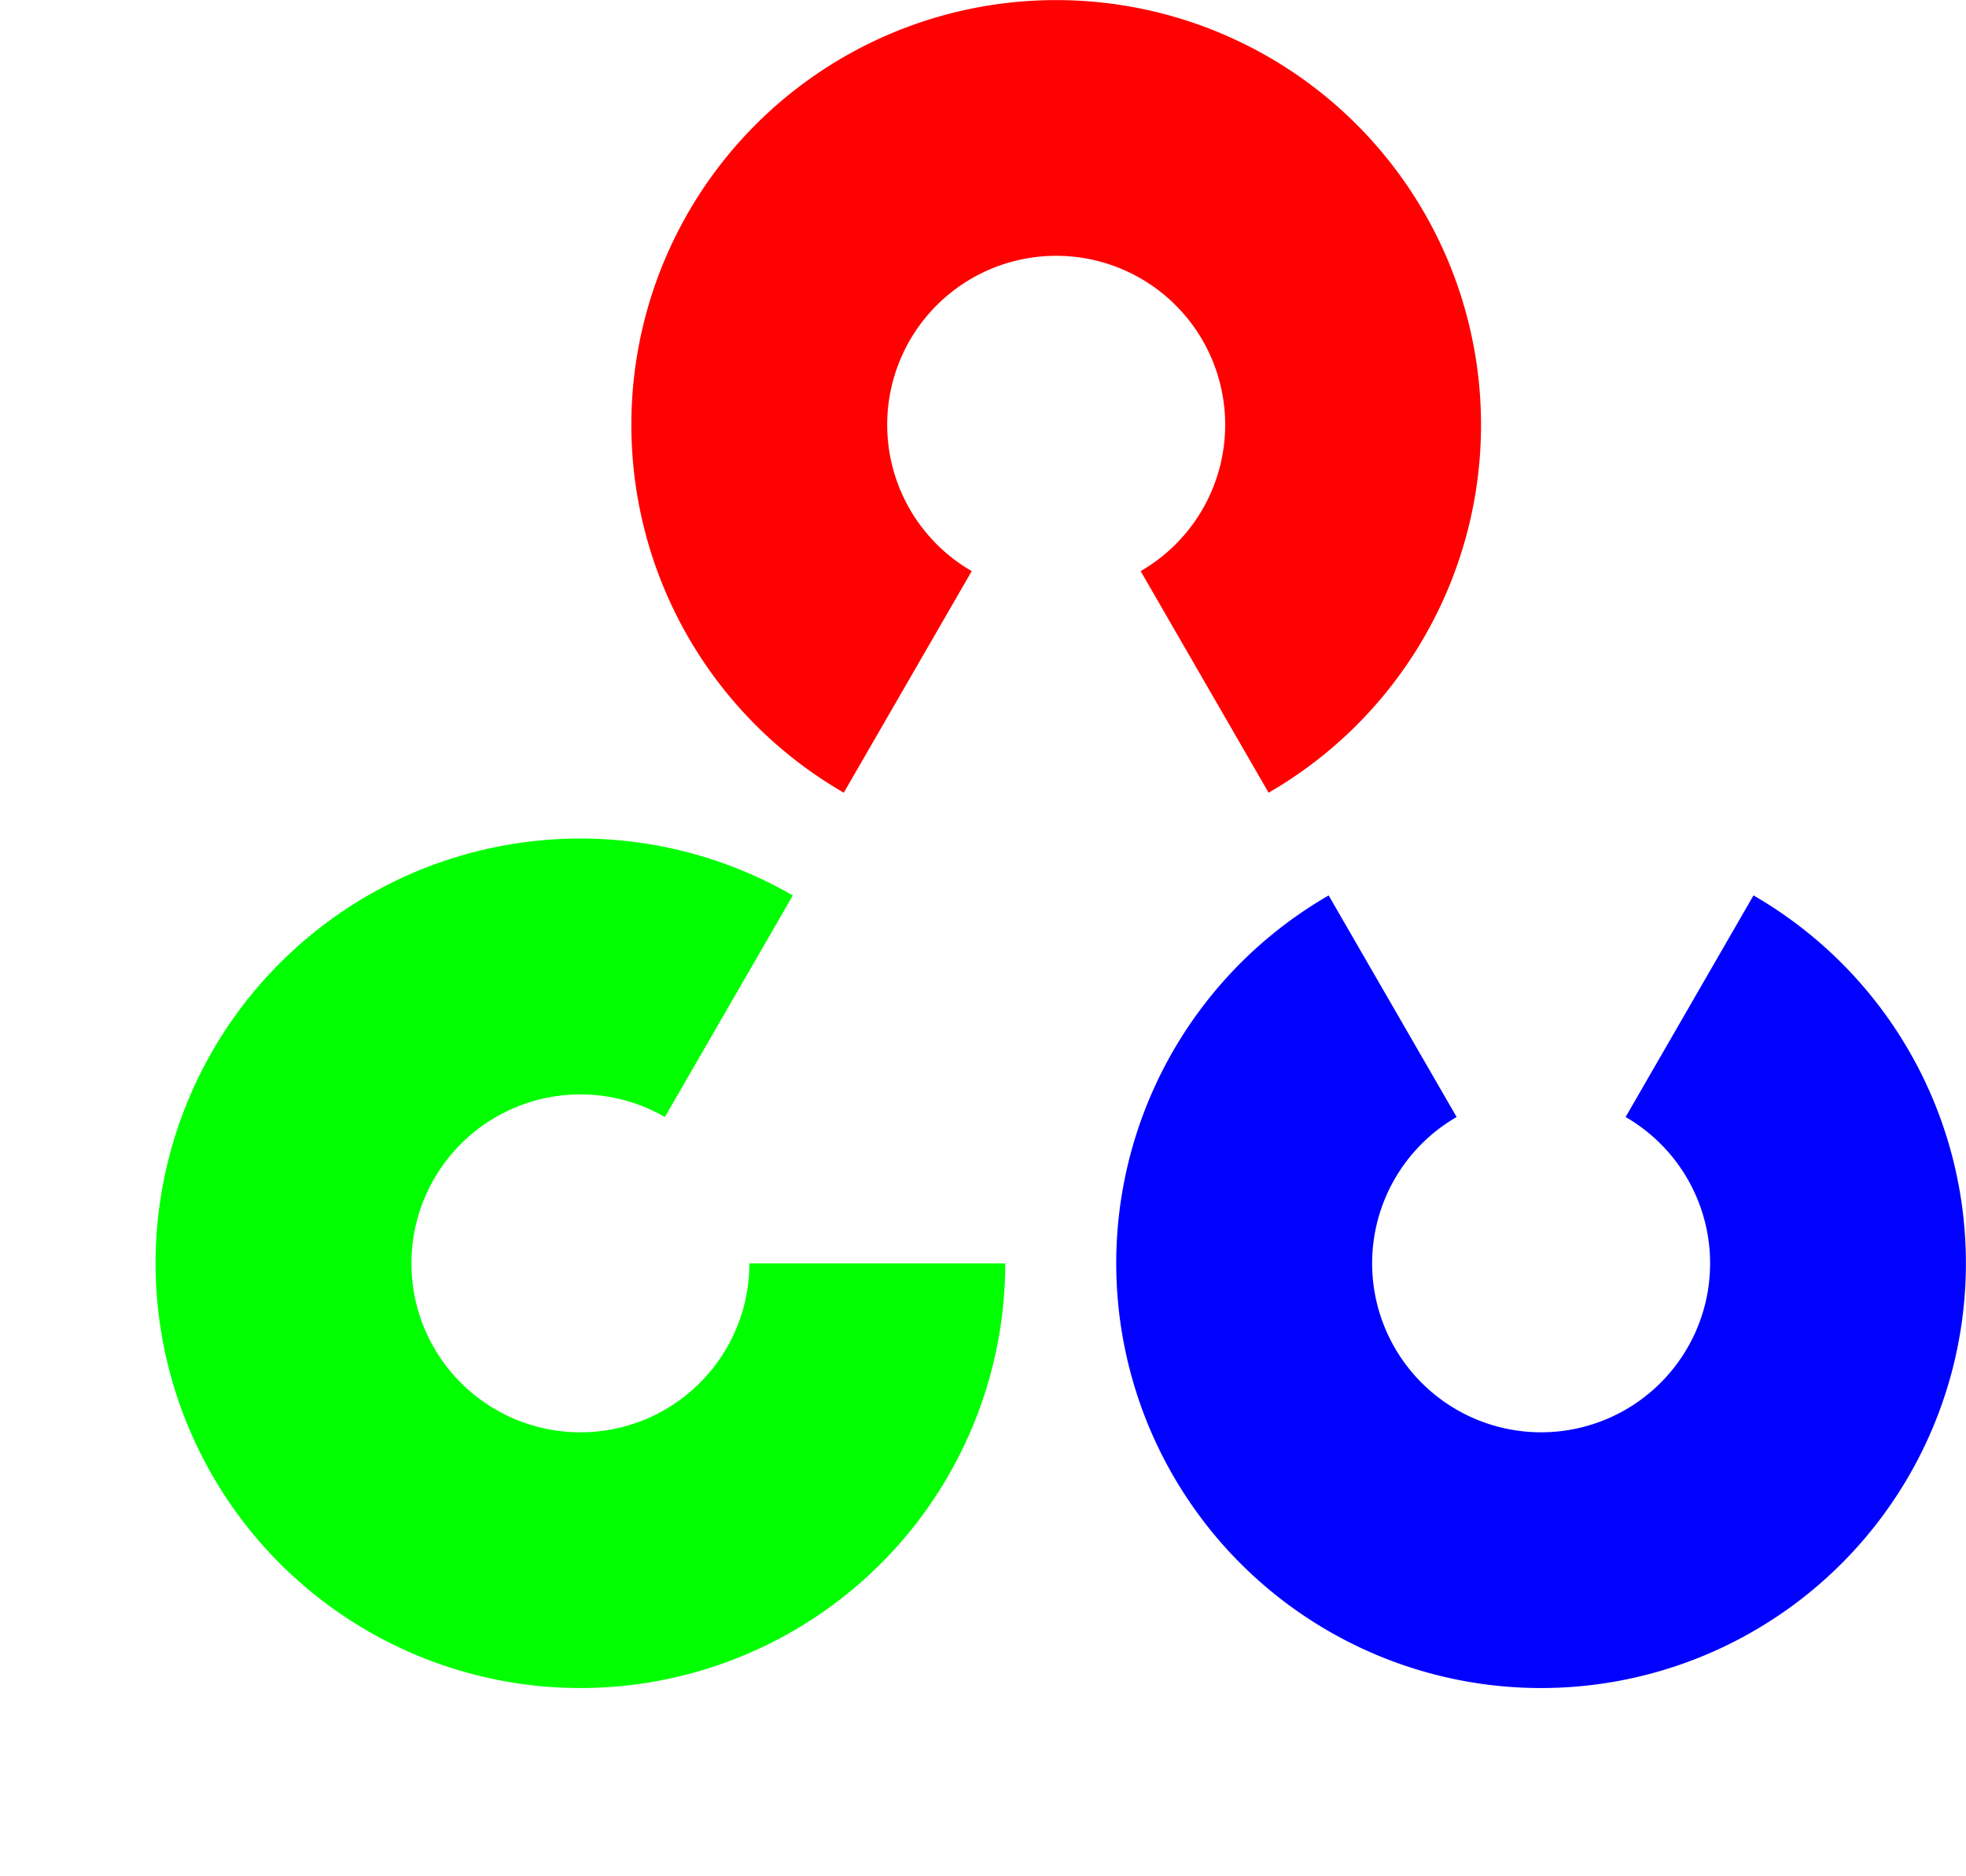
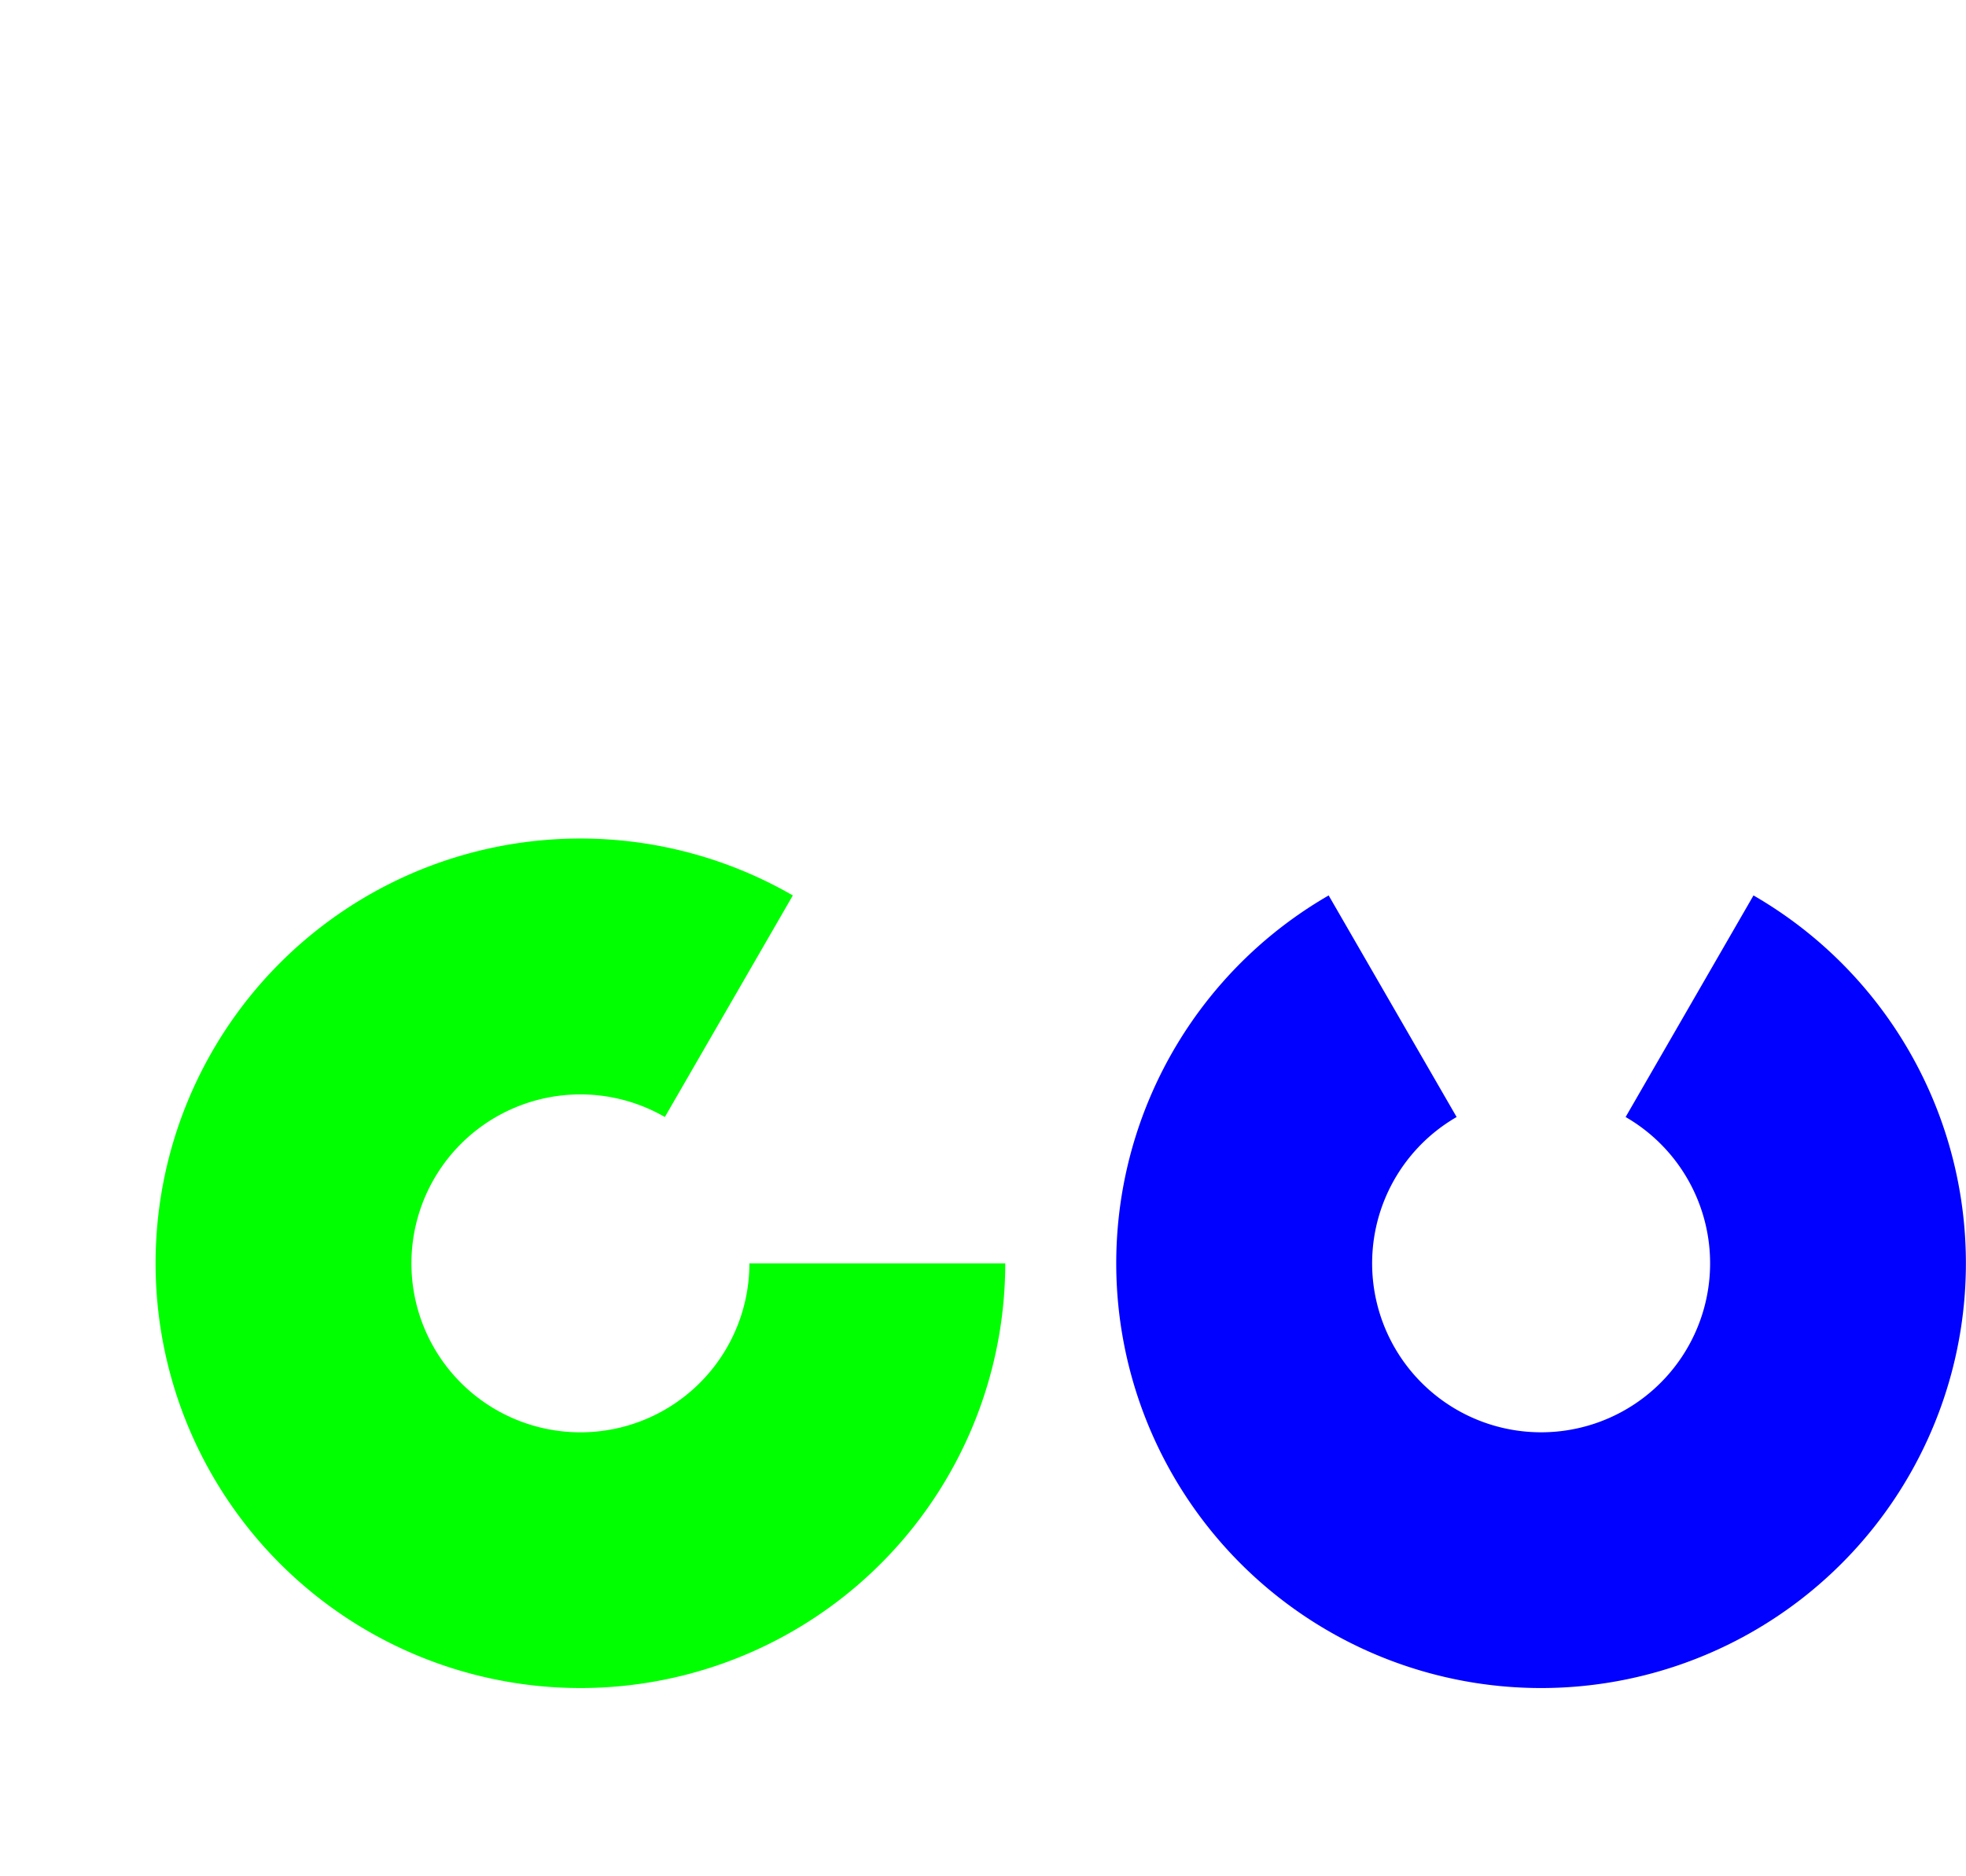
<svg xmlns="http://www.w3.org/2000/svg" width="22" height="21" viewBox="0 0 22 21">
  <g fill-rule="nonzero" fill="none">
-     <path d="M9.442 8.872a4.754 4.754 0 1 1 4.754 0l-1.432-2.48a1.891 1.891 0 1 0-1.89 0l-1.432 2.48z" fill="#FF0101" />
    <path d="M19.622 10.022a4.754 4.754 0 1 1-4.754 0l1.432 2.48a1.891 1.891 0 1 0 1.891 0l1.431-2.48z" fill="#0101FF" />
    <path d="M11.249 14.14a4.754 4.754 0 1 1-2.377-4.118l-1.432 2.48a1.891 1.891 0 1 0 .946 1.638h2.863z" fill="#01FF01" />
  </g>
</svg>